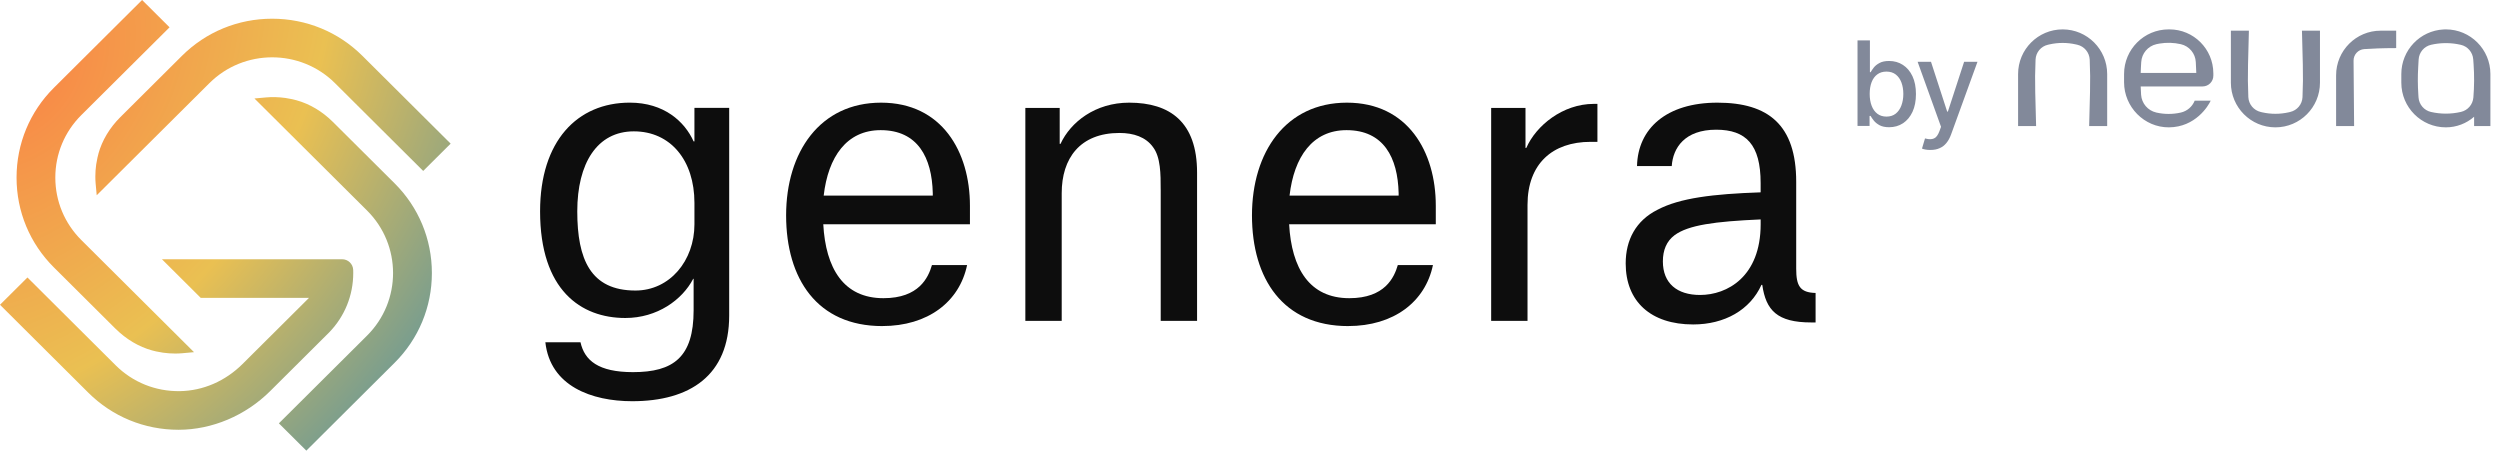
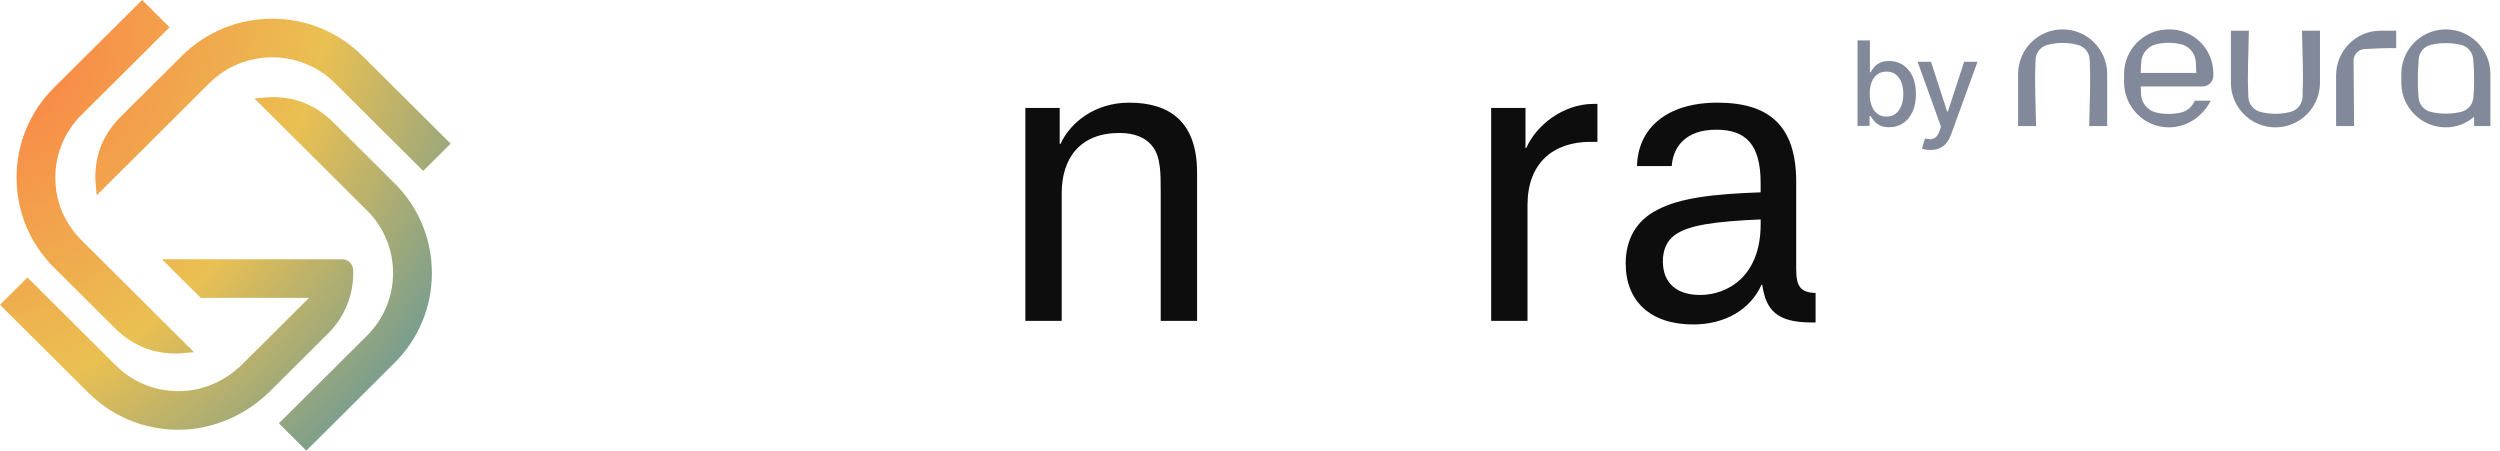
<svg xmlns="http://www.w3.org/2000/svg" width="233" height="42" viewBox="0 0 233 42" fill="none">
  <path d="M24.818 9.078C25.364 9.028 25.991 9.045 26.597 9.13L26.617 9.133L27.242 9.247C27.369 9.275 27.493 9.305 27.616 9.34C28.858 9.681 30.039 10.382 31.031 11.369L36.77 17.079C39.014 19.31 40.251 22.284 40.251 25.448C40.251 28.613 39.014 31.587 36.77 33.819L28.55 42L25.992 39.455L34.213 31.275C37.44 28.064 37.44 22.836 34.213 19.625L23.714 9.178L24.818 9.078ZM31.881 24.161C32.444 24.161 32.899 24.601 32.918 25.161C32.923 25.256 32.923 25.352 32.923 25.448L32.922 25.446C32.922 27.517 32.13 29.478 30.693 30.965L25.182 36.449C22.882 38.737 19.771 40.051 16.648 40.055H16.632C13.453 40.055 10.466 38.825 8.221 36.589L0 28.405L2.558 25.86L10.778 34.044C12.376 35.632 14.501 36.487 16.766 36.454C18.925 36.42 20.998 35.522 22.604 33.925L28.799 27.761H18.708L15.091 24.161H31.881ZM15.803 2.545L7.58 10.725C6.017 12.28 5.156 14.35 5.156 16.55C5.156 18.75 6.019 20.819 7.582 22.375L18.081 32.822L16.977 32.922C16.769 32.941 16.558 32.95 16.331 32.95C15.955 32.95 15.574 32.923 15.198 32.87L15.178 32.867L14.551 32.753C14.425 32.725 14.3 32.695 14.177 32.66C12.935 32.319 11.755 31.618 10.763 30.631L10.761 30.633L5.022 24.921C2.779 22.688 1.543 19.716 1.543 16.552C1.543 13.387 2.779 10.413 5.022 8.181L13.244 0L15.803 2.545ZM25.365 1.744C28.546 1.744 31.534 2.974 33.778 5.207L42 13.387L39.442 15.932L31.222 7.751C27.994 4.54 22.741 4.54 19.514 7.751L9.014 18.198L8.913 17.1C8.894 16.893 8.886 16.683 8.886 16.457C8.886 16.085 8.911 15.706 8.965 15.33L8.969 15.31L9.085 14.685C9.113 14.562 9.144 14.436 9.179 14.313L9.175 14.315C9.518 13.08 10.223 11.905 11.215 10.918L16.954 5.207C19.198 2.974 22.185 1.744 25.365 1.744Z" fill="url(#paint0_radial_996_570)" />
-   <path d="M50.827 31.897H54.102C54.48 33.592 55.76 34.683 58.997 34.683C62.763 34.683 64.645 33.289 64.645 28.922V25.984H64.607C63.59 27.943 61.256 29.637 58.28 29.637C54.138 29.637 50.336 27.038 50.336 19.695C50.336 13.143 53.801 9.566 58.696 9.566C61.897 9.566 63.816 11.336 64.645 13.181H64.721V10.056H67.96V29.411C67.96 34.984 64.307 37.393 58.923 37.393C55.157 37.393 51.278 35.999 50.827 31.895V31.897ZM64.722 18.906C64.722 14.952 62.501 12.242 59.075 12.242C55.648 12.242 53.802 15.217 53.802 19.697C53.802 24.177 55.045 27.078 59.224 27.078C62.426 27.078 64.722 24.292 64.722 20.903V18.908V18.906Z" fill="#0D0D0D" />
-   <path d="M82.228 30.391C76.165 30.391 73.266 25.985 73.266 20.074C73.266 14.163 76.429 9.568 82.115 9.568C87.8 9.568 90.398 14.161 90.398 19.17V20.901H76.729C76.954 25.005 78.612 27.791 82.338 27.791C85.652 27.791 86.518 25.87 86.858 24.704H90.133C89.418 28.131 86.48 30.389 82.225 30.389L82.228 30.391ZM86.935 18.003C86.859 14.69 85.541 12.13 82.078 12.13C78.915 12.13 77.183 14.614 76.768 18.231H86.935V18.005V18.003Z" fill="#0D0D0D" />
  <path d="M108.176 17.664C108.176 16.234 108.176 14.652 107.461 13.71C106.784 12.769 105.654 12.392 104.336 12.392C100.645 12.392 98.951 14.764 98.951 18.003V29.902H95.562V10.057H98.764V13.408H98.84C99.78 11.375 102.079 9.568 105.24 9.568C109.043 9.568 111.567 11.375 111.567 16.082V29.902H108.178V17.664H108.176Z" fill="#0D0D0D" />
-   <path d="M125.646 30.391C119.583 30.391 116.684 25.985 116.684 20.074C116.684 14.163 119.847 9.568 125.532 9.568C131.218 9.568 133.816 14.161 133.816 19.17V20.901H120.147C120.372 25.005 122.03 27.791 125.756 27.791C129.07 27.791 129.936 25.87 130.276 24.704H133.551C132.836 28.131 129.898 30.389 125.643 30.389L125.646 30.391ZM130.353 18.003C130.277 14.69 128.959 12.13 125.496 12.13C122.333 12.13 120.601 14.614 120.186 18.231H130.353V18.005V18.003Z" fill="#0D0D0D" />
  <path d="M138.975 10.057H142.176V13.786H142.252C143.156 11.715 145.641 9.682 148.54 9.682H148.88V13.22H148.239C144.7 13.22 142.365 15.254 142.365 19.094V29.902H138.976V10.057H138.975Z" fill="#0D0D0D" />
  <path d="M152.57 15.479C152.646 11.976 155.318 9.568 160.063 9.568C164.808 9.568 167.406 11.639 167.406 16.949V25.045C167.406 26.627 167.745 27.266 169.213 27.304V30.052H168.8C165.636 30.052 164.582 28.921 164.243 26.549H164.167C163.112 28.884 160.74 30.239 157.802 30.239C153.848 30.239 151.514 28.093 151.514 24.554C151.514 22.369 152.454 20.562 154.489 19.545C156.56 18.453 159.648 18.077 164.091 17.926V17.059C164.091 13.482 162.735 12.088 159.949 12.088C157.011 12.088 155.919 13.784 155.807 15.477H152.568L152.57 15.479ZM164.093 20.901V20.45C159.799 20.638 157.353 20.977 156.073 21.918C155.32 22.483 154.98 23.312 154.98 24.366C154.98 26.399 156.298 27.491 158.445 27.491C160.967 27.491 164.093 25.796 164.093 20.901Z" fill="#0D0D0D" />
  <path d="M202.195 2.739C204.447 2.739 206.275 4.566 206.283 6.823L206.284 6.822V7.048C206.286 7.604 205.838 8.055 205.283 8.056H199.512C199.519 8.308 199.532 8.561 199.549 8.813L199.55 8.833C199.604 9.636 200.178 10.308 200.961 10.486L200.975 10.49C201.35 10.576 201.732 10.618 202.114 10.618C202.497 10.618 202.879 10.576 203.254 10.49C203.851 10.354 204.326 9.932 204.545 9.385H206.034C205.826 9.858 204.621 11.856 202.138 11.869C199.842 11.88 197.963 9.968 197.963 7.667V6.9C197.963 5.751 198.427 4.711 199.179 3.958C199.93 3.205 200.968 2.739 202.114 2.739H202.195ZM209.516 6.023C209.49 7.031 209.499 8.04 209.545 9.048C209.575 9.72 210.051 10.289 210.705 10.438L210.828 10.467C211.645 10.653 212.493 10.652 213.31 10.467L213.441 10.436C214.091 10.288 214.563 9.724 214.593 9.057V9.048C214.639 8.04 214.649 7.031 214.623 6.023L214.542 2.859H216.221V7.707C216.221 10.005 214.362 11.869 212.069 11.869C209.777 11.869 207.918 10.005 207.918 7.707V2.859H209.597L209.516 6.023ZM227.954 2.739C230.247 2.739 232.105 4.602 232.105 6.9V11.749H230.587V10.882C229.879 11.498 228.956 11.869 227.954 11.869C225.661 11.869 223.803 10.005 223.803 7.707V6.9C223.803 4.674 225.547 2.856 227.74 2.745L227.954 2.739ZM192.237 2.739C194.53 2.739 196.389 4.602 196.389 6.9V11.749H194.709L194.79 8.585C194.816 7.577 194.806 6.568 194.761 5.56C194.73 4.888 194.256 4.318 193.602 4.169L193.479 4.141C192.662 3.955 191.813 3.955 190.996 4.141L190.864 4.171C190.215 4.319 189.744 4.884 189.714 5.552V5.56C189.668 6.568 189.658 7.577 189.684 8.585L189.765 11.749H188.086V6.901C188.086 4.603 189.945 2.739 192.237 2.739ZM223.324 4.482C222.049 4.482 221.034 4.53 220.349 4.576C219.784 4.614 219.347 5.086 219.352 5.653L219.403 11.749H217.725V7.02C217.725 4.722 219.583 2.859 221.876 2.859H223.324V4.482ZM228.991 4.105C228.191 3.97 227.37 3.993 226.576 4.174C225.928 4.321 225.455 4.881 225.417 5.546L225.376 6.259C225.327 7.11 225.331 7.964 225.389 8.814L225.406 9.077C225.451 9.736 225.922 10.287 226.564 10.434L226.575 10.436C227.483 10.643 228.424 10.643 229.332 10.436L229.36 10.43C229.995 10.284 230.463 9.745 230.517 9.095L230.518 9.096C230.603 8.059 230.61 7.016 230.537 5.977L230.505 5.53C230.458 4.873 229.988 4.323 229.348 4.177L228.991 4.105ZM203.253 4.118C202.597 3.968 201.918 3.95 201.257 4.062L200.975 4.118C200.185 4.298 199.609 4.98 199.562 5.79L199.535 6.258C199.525 6.438 199.517 6.619 199.512 6.8H204.694L204.648 5.792C204.612 4.983 204.04 4.297 203.253 4.118Z" fill="#82899A" />
  <path d="M176.069 11.857C175.708 11.857 175.412 11.796 175.181 11.675C174.952 11.55 174.772 11.406 174.64 11.242C174.512 11.078 174.412 10.933 174.341 10.808H174.244V11.739H173.121V3.768H174.276V6.732H174.341C174.412 6.607 174.51 6.462 174.635 6.298C174.763 6.134 174.942 5.992 175.17 5.87C175.398 5.745 175.696 5.683 176.063 5.683C176.545 5.683 176.973 5.804 177.347 6.047C177.725 6.289 178.023 6.641 178.241 7.101C178.458 7.561 178.567 8.115 178.567 8.765C178.567 9.407 178.46 9.959 178.246 10.423C178.032 10.883 177.736 11.238 177.358 11.488C176.983 11.734 176.554 11.857 176.069 11.857ZM175.817 10.867C176.163 10.867 176.452 10.774 176.684 10.589C176.916 10.403 177.09 10.152 177.208 9.835C177.329 9.514 177.39 9.153 177.39 8.754C177.39 8.358 177.331 8.003 177.213 7.689C177.096 7.375 176.921 7.128 176.689 6.946C176.457 6.764 176.167 6.673 175.817 6.673C175.478 6.673 175.193 6.76 174.961 6.935C174.729 7.106 174.553 7.349 174.432 7.663C174.314 7.973 174.255 8.337 174.255 8.754C174.255 9.171 174.316 9.539 174.437 9.856C174.558 10.173 174.735 10.421 174.967 10.6C175.202 10.778 175.485 10.867 175.817 10.867ZM179.926 13.975C179.751 13.979 179.592 13.966 179.45 13.938C179.311 13.913 179.204 13.883 179.129 13.847L179.412 12.9L179.493 12.921C179.789 12.996 180.038 12.991 180.242 12.905C180.448 12.823 180.621 12.593 180.76 12.215L180.905 11.819L178.722 5.758H179.969L181.477 10.402H181.542L183.056 5.758H184.302L181.841 12.531C181.727 12.845 181.583 13.109 181.408 13.323C181.233 13.54 181.023 13.703 180.776 13.809C180.534 13.92 180.25 13.975 179.926 13.975Z" fill="#82899A" />
  <defs>
    <radialGradient id="paint0_radial_996_570" cx="0" cy="0" r="1" gradientUnits="userSpaceOnUse" gradientTransform="translate(1.714 6.5) rotate(36.902) scale(50.379 68.608)">
      <stop stop-color="#FA8446" />
      <stop offset="0.505" stop-color="#EAC052" />
      <stop offset="0.995" stop-color="#5A949F" />
    </radialGradient>
  </defs>
</svg>